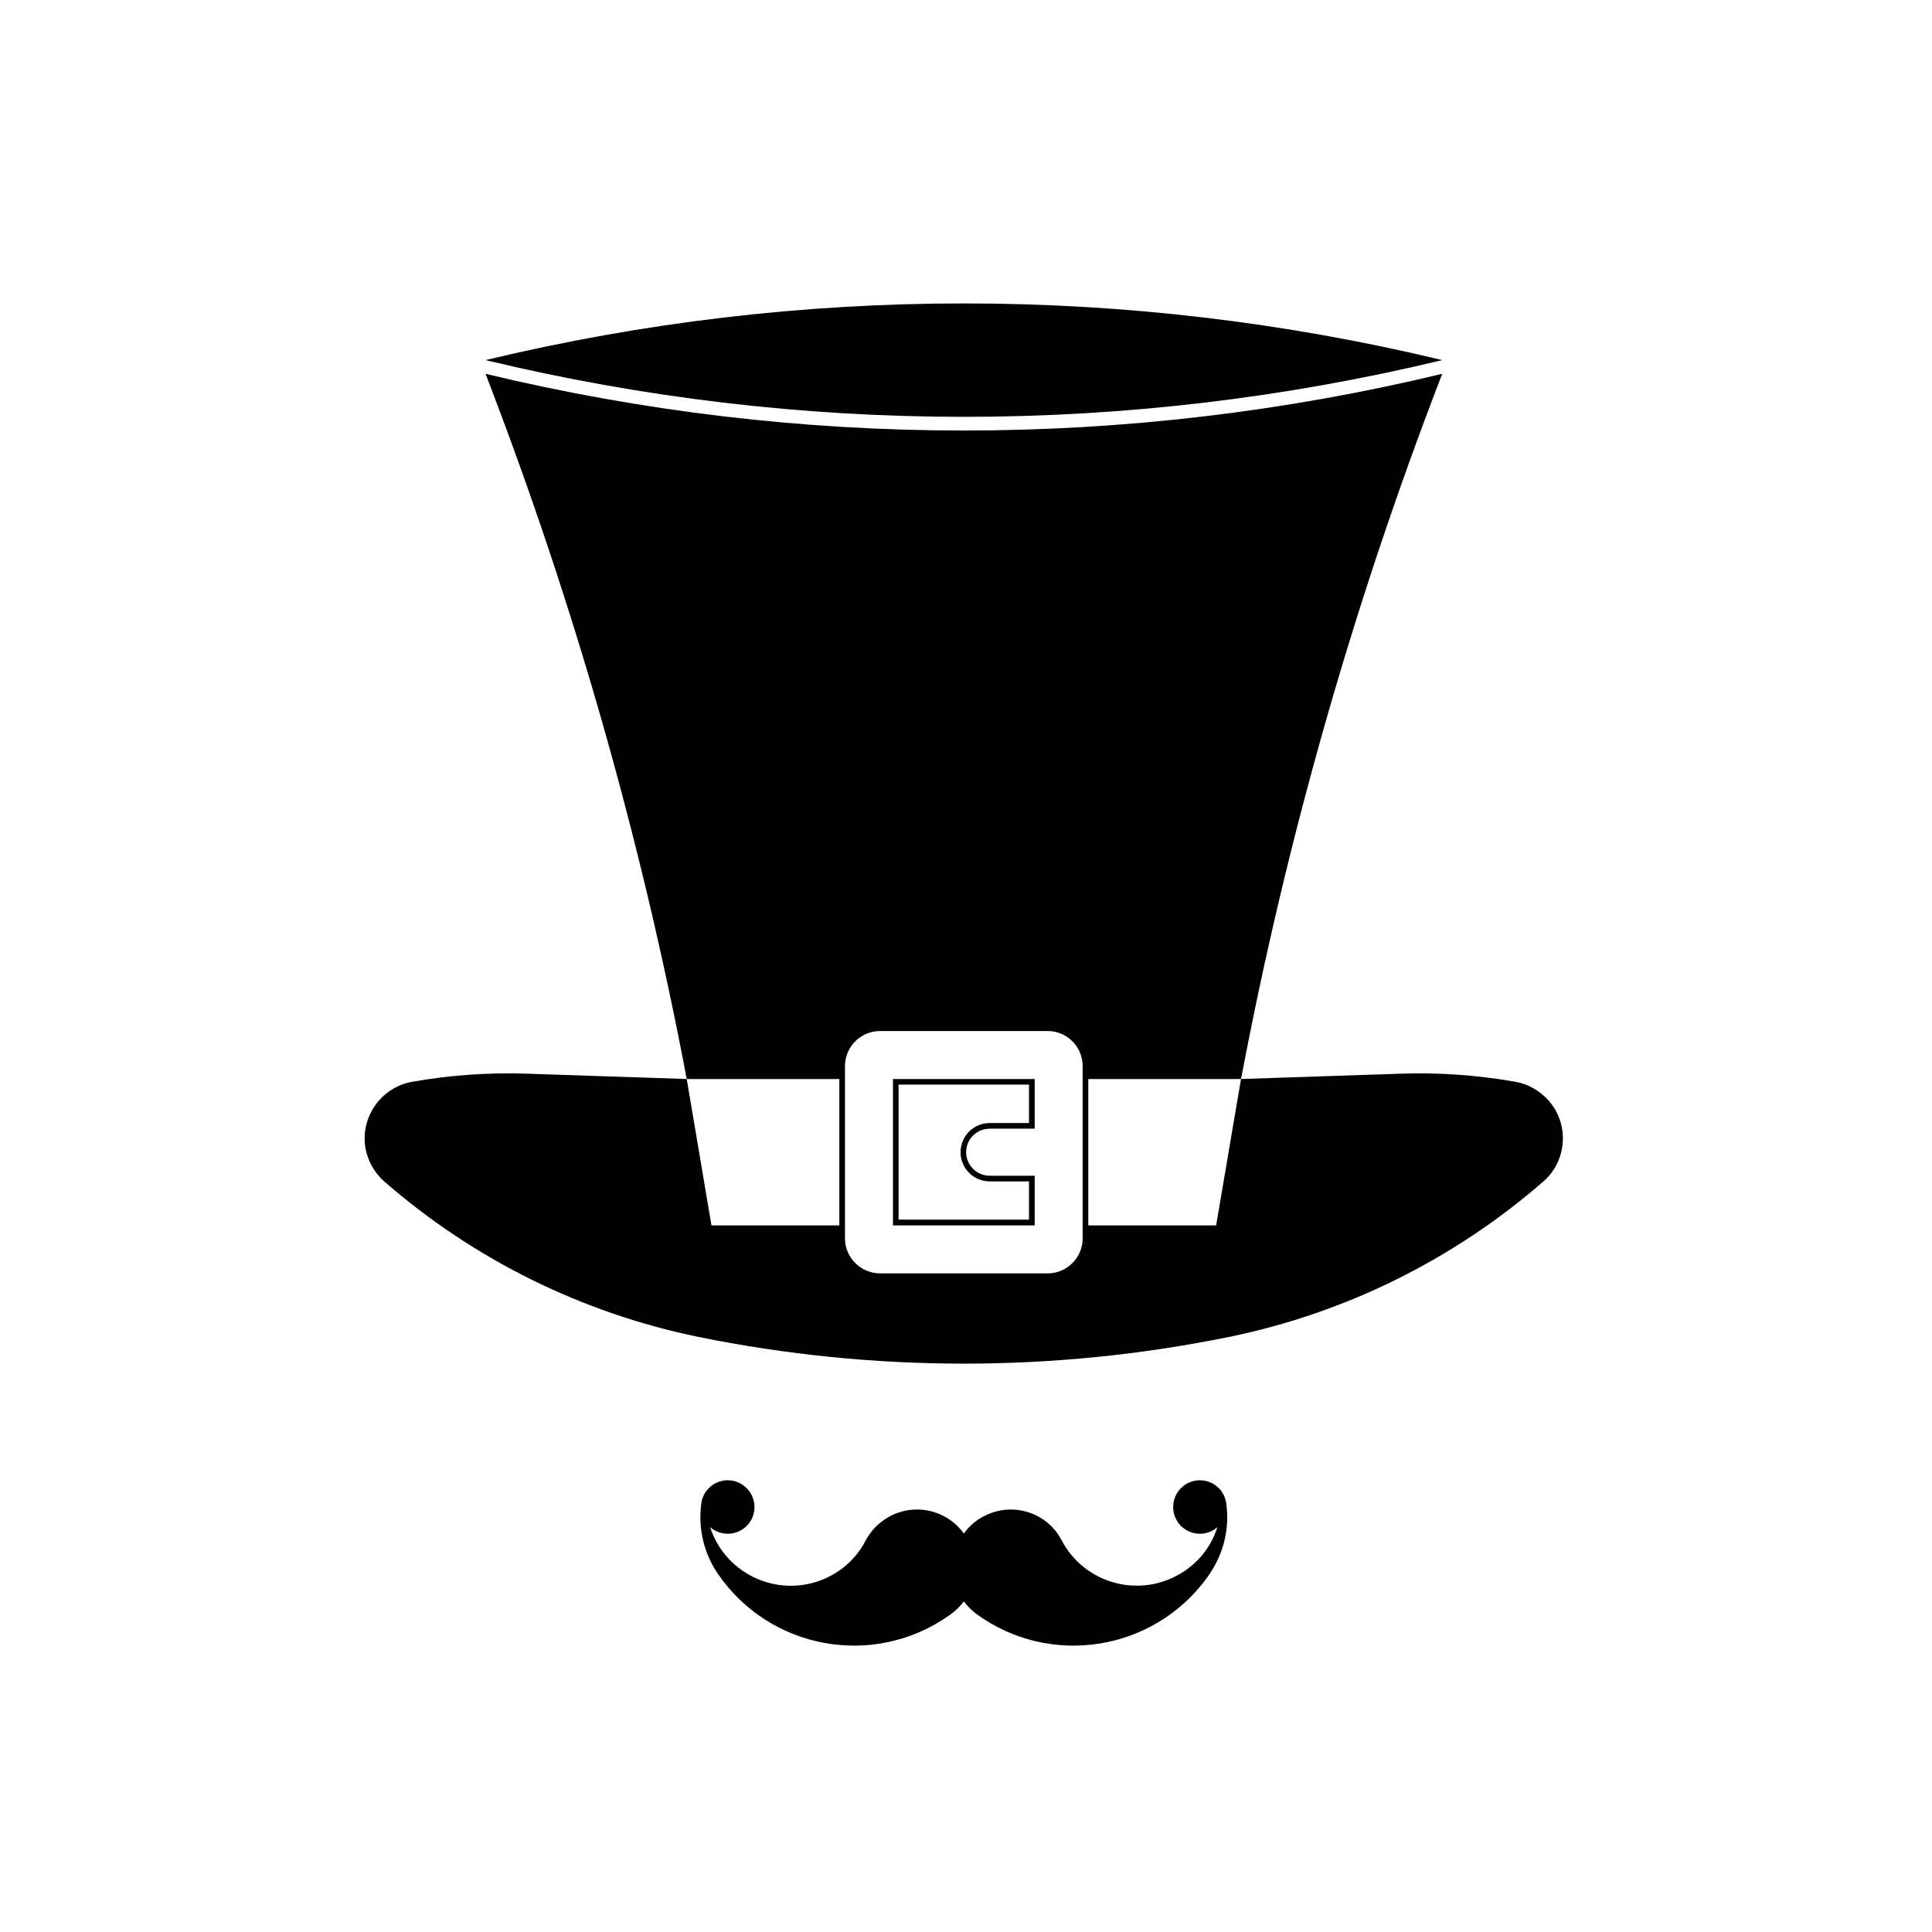
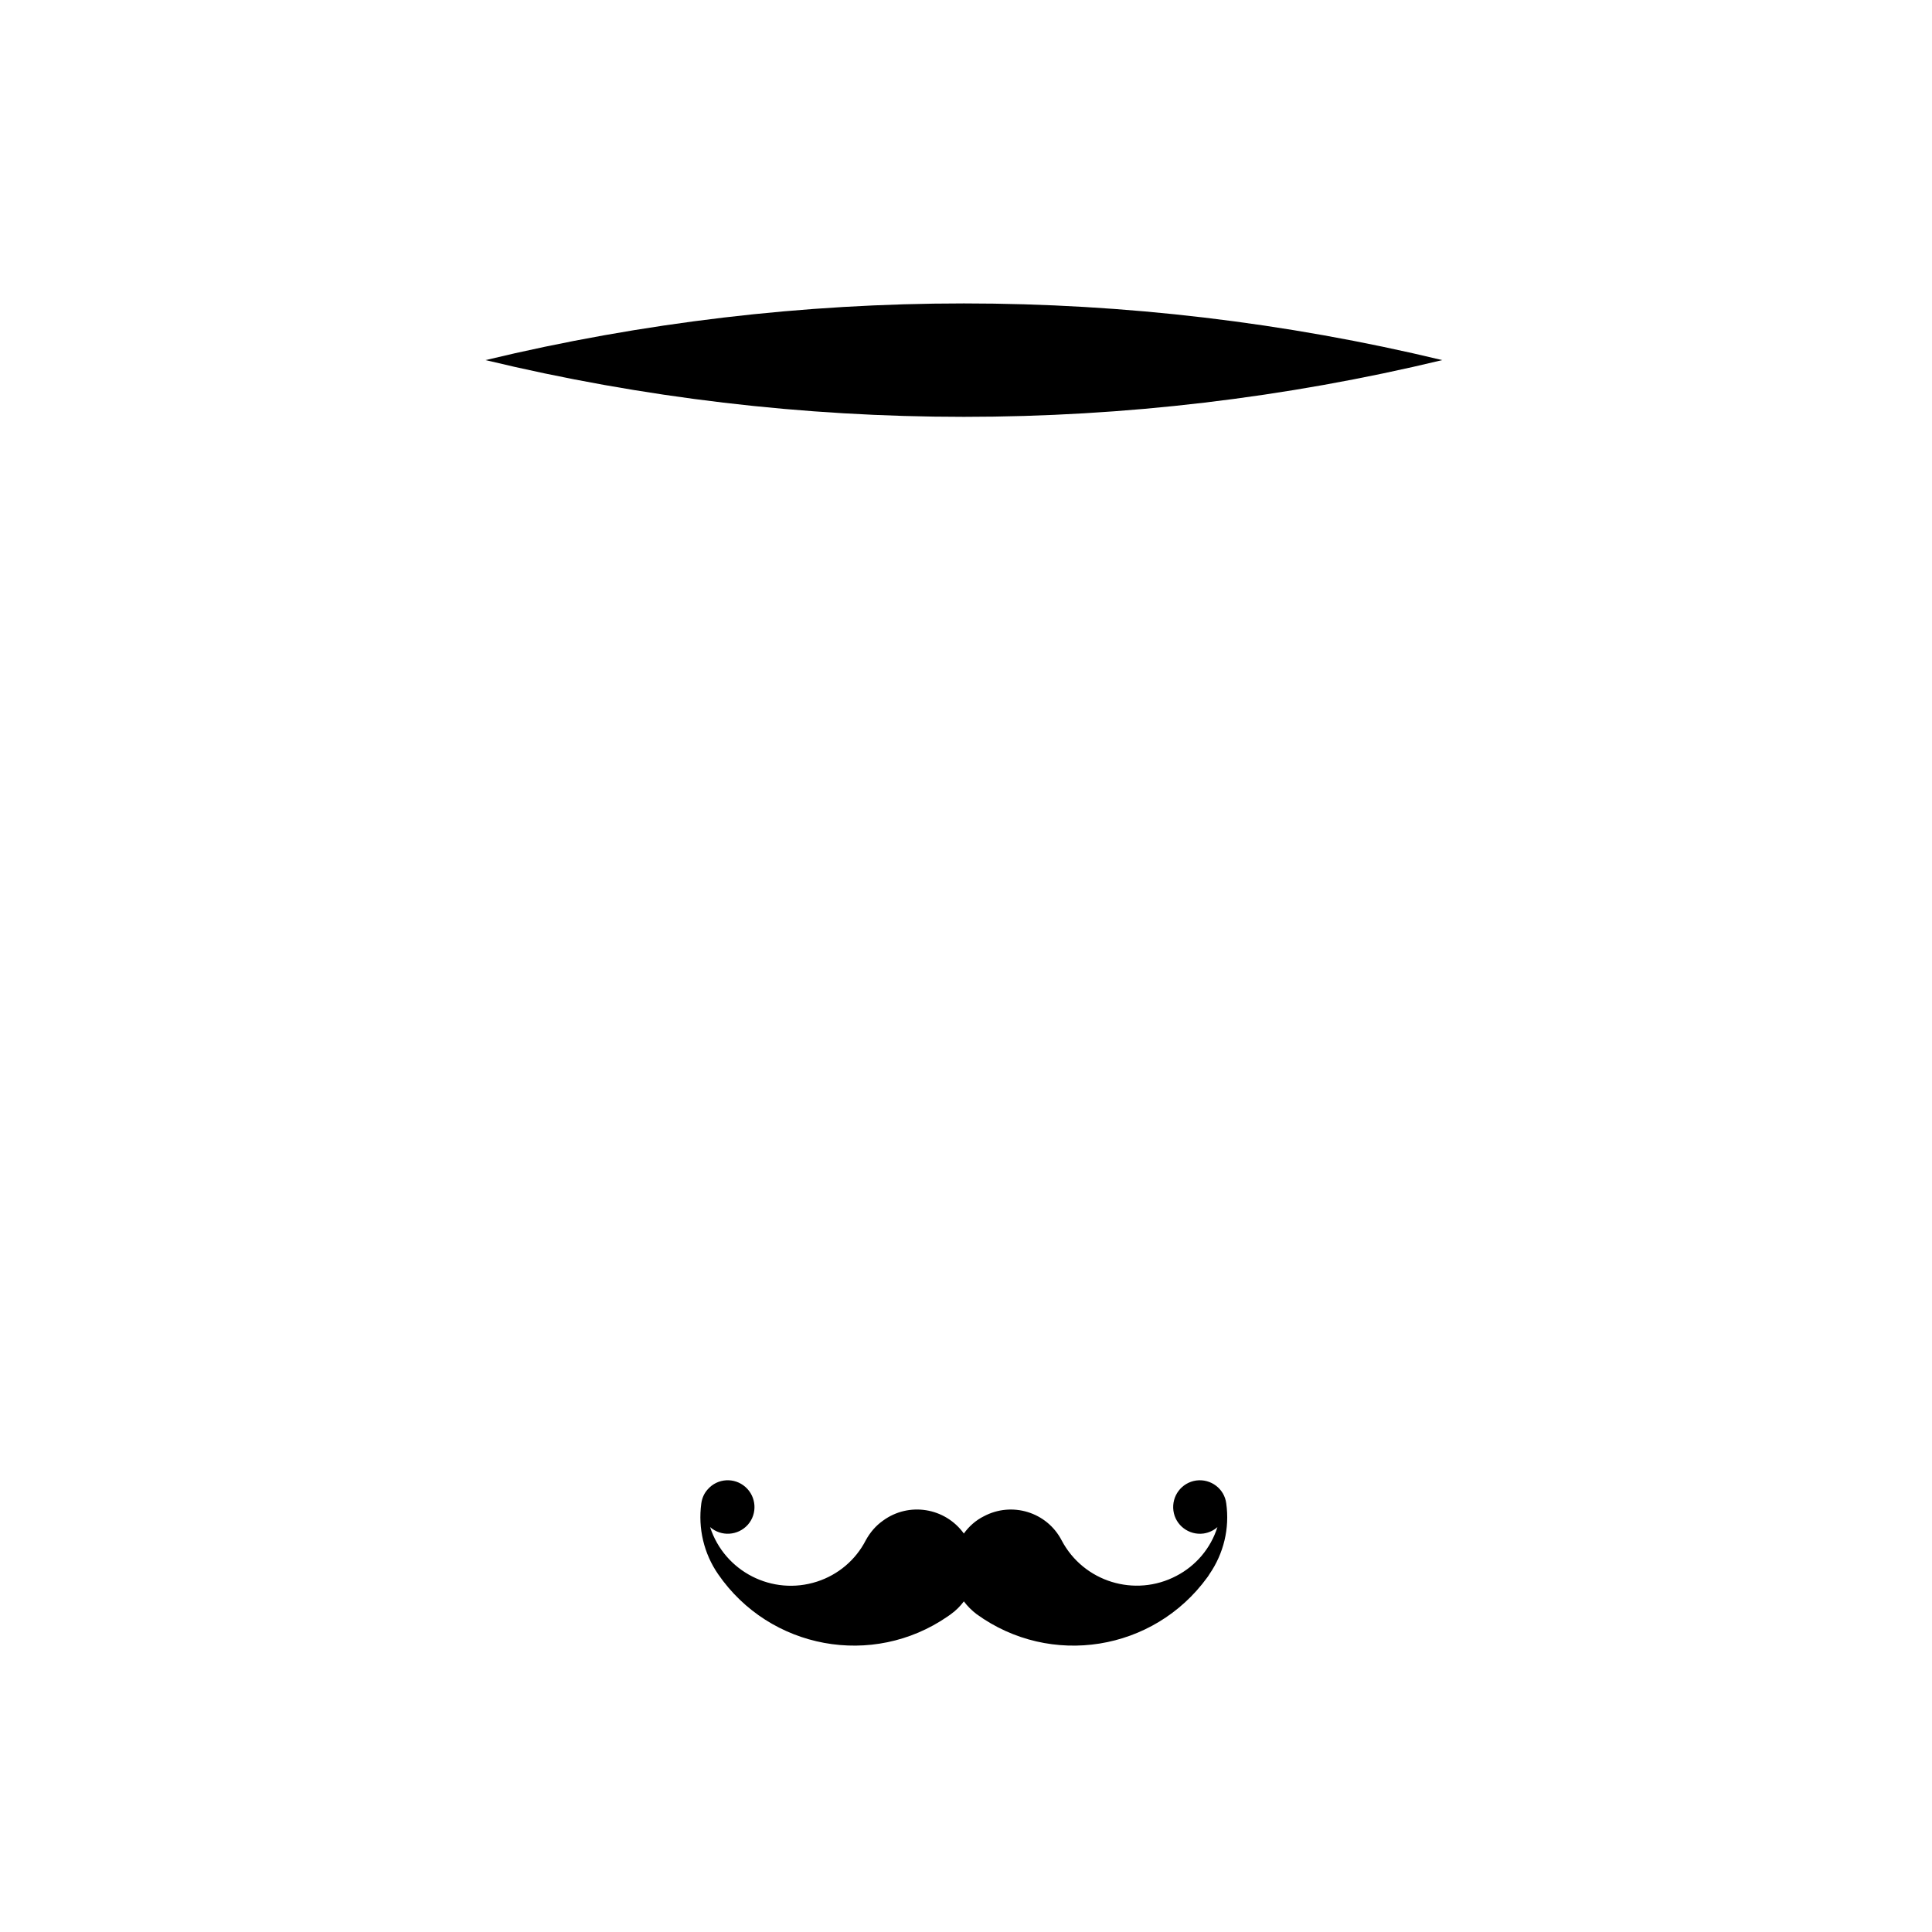
<svg xmlns="http://www.w3.org/2000/svg" fill="#000000" width="800px" height="800px" version="1.1" viewBox="144 144 512 512">
  <g>
-     <path d="m472.88 429.95 42.176-1.41c10.223-0.363 20.449 0.363 30.539 2.144 3.426 0.598 6.523 2.41 8.855 5.027 5.512 6.312 4.832 15.973-1.496 21.441-23.746 20.645-52.359 34.805-83.18 41.133-46.402 9.457-94.293 9.457-140.73 0-30.789-6.328-59.445-20.484-83.152-41.133-2.613-2.254-4.379-5.394-5.031-8.816-1.445-8.254 4.109-16.172 12.363-17.652 10.102-1.785 20.359-2.508 30.582-2.144l42.18 1.41 6.559 38.793h33.887v-38.793h-40.441c-12.078-63.746-29.941-126.33-53.324-186.89 83.301 20.043 170.23 20.043 253.54 0-23.418 60.57-41.246 123.15-53.32 186.89h-40.48v38.793h33.883zm-104.95-3.418v45.676c0 5.066 4.188 9.25 9.297 9.25h44.43c5.106 0 9.254-4.18 9.254-9.25v-45.676c0-5.152-4.152-9.301-9.254-9.301h-44.43c-5.113 0.004-9.297 4.144-9.297 9.301z" />
-     <path d="m406.28 443.11h11.922-11.922c-3.461 0-6.242 2.781-6.242 6.231 0 3.426 2.781 6.238 6.242 6.238h11.922v13.164h-37.555v-38.793h37.555v13.156m-1.504-1.488v-10.184h-34.566v35.781h34.566v-10.137h-10.418c-4.266 0-7.723-3.461-7.723-7.734 0-4.262 3.461-7.723 7.723-7.723h10.418z" />
    <path d="m272.67 239.43c83.301 20.047 170.23 20.047 253.54 0-83.305-20.027-170.24-20.027-253.54 0z" />
    <path d="m399.43 568.38c0.969 1.289 2.102 2.418 3.379 3.387 19.602 14.203 46.918 9.824 61.133-9.742 0.203-0.281 0.402-0.555 0.562-0.848 3.785-5.473 5.394-12.152 4.465-18.746-0.473-3.871-4.066-6.606-7.969-6.082-3.871 0.559-6.555 4.102-6.031 8.012 0.523 3.859 4.102 6.555 7.969 6.039 1.367-0.207 2.648-0.766 3.691-1.703-1.77 5.598-5.672 10.223-10.855 12.918-10.992 5.793-24.633 1.602-30.43-9.41-3.894-7.492-13.156-10.348-20.641-6.363-2.098 1.047-3.91 2.656-5.273 4.555-4.988-6.887-14.566-8.418-21.406-3.426-1.941 1.359-3.465 3.168-4.59 5.231-2.695 5.231-7.324 9.129-12.918 10.941-11.84 3.824-24.512-2.648-28.336-14.449 2.938 2.578 7.402 2.301 10.02-0.641 2.574-2.941 2.254-7.41-0.645-9.98-2.941-2.613-7.41-2.332-9.984 0.598-0.969 1.059-1.523 2.336-1.719 3.754-0.891 6.594 0.676 13.273 4.457 18.746 13.73 19.922 40.969 24.914 60.852 11.191 0.289-0.195 0.562-0.398 0.84-0.598 1.34-0.965 2.473-2.094 3.43-3.383" />
  </g>
</svg>